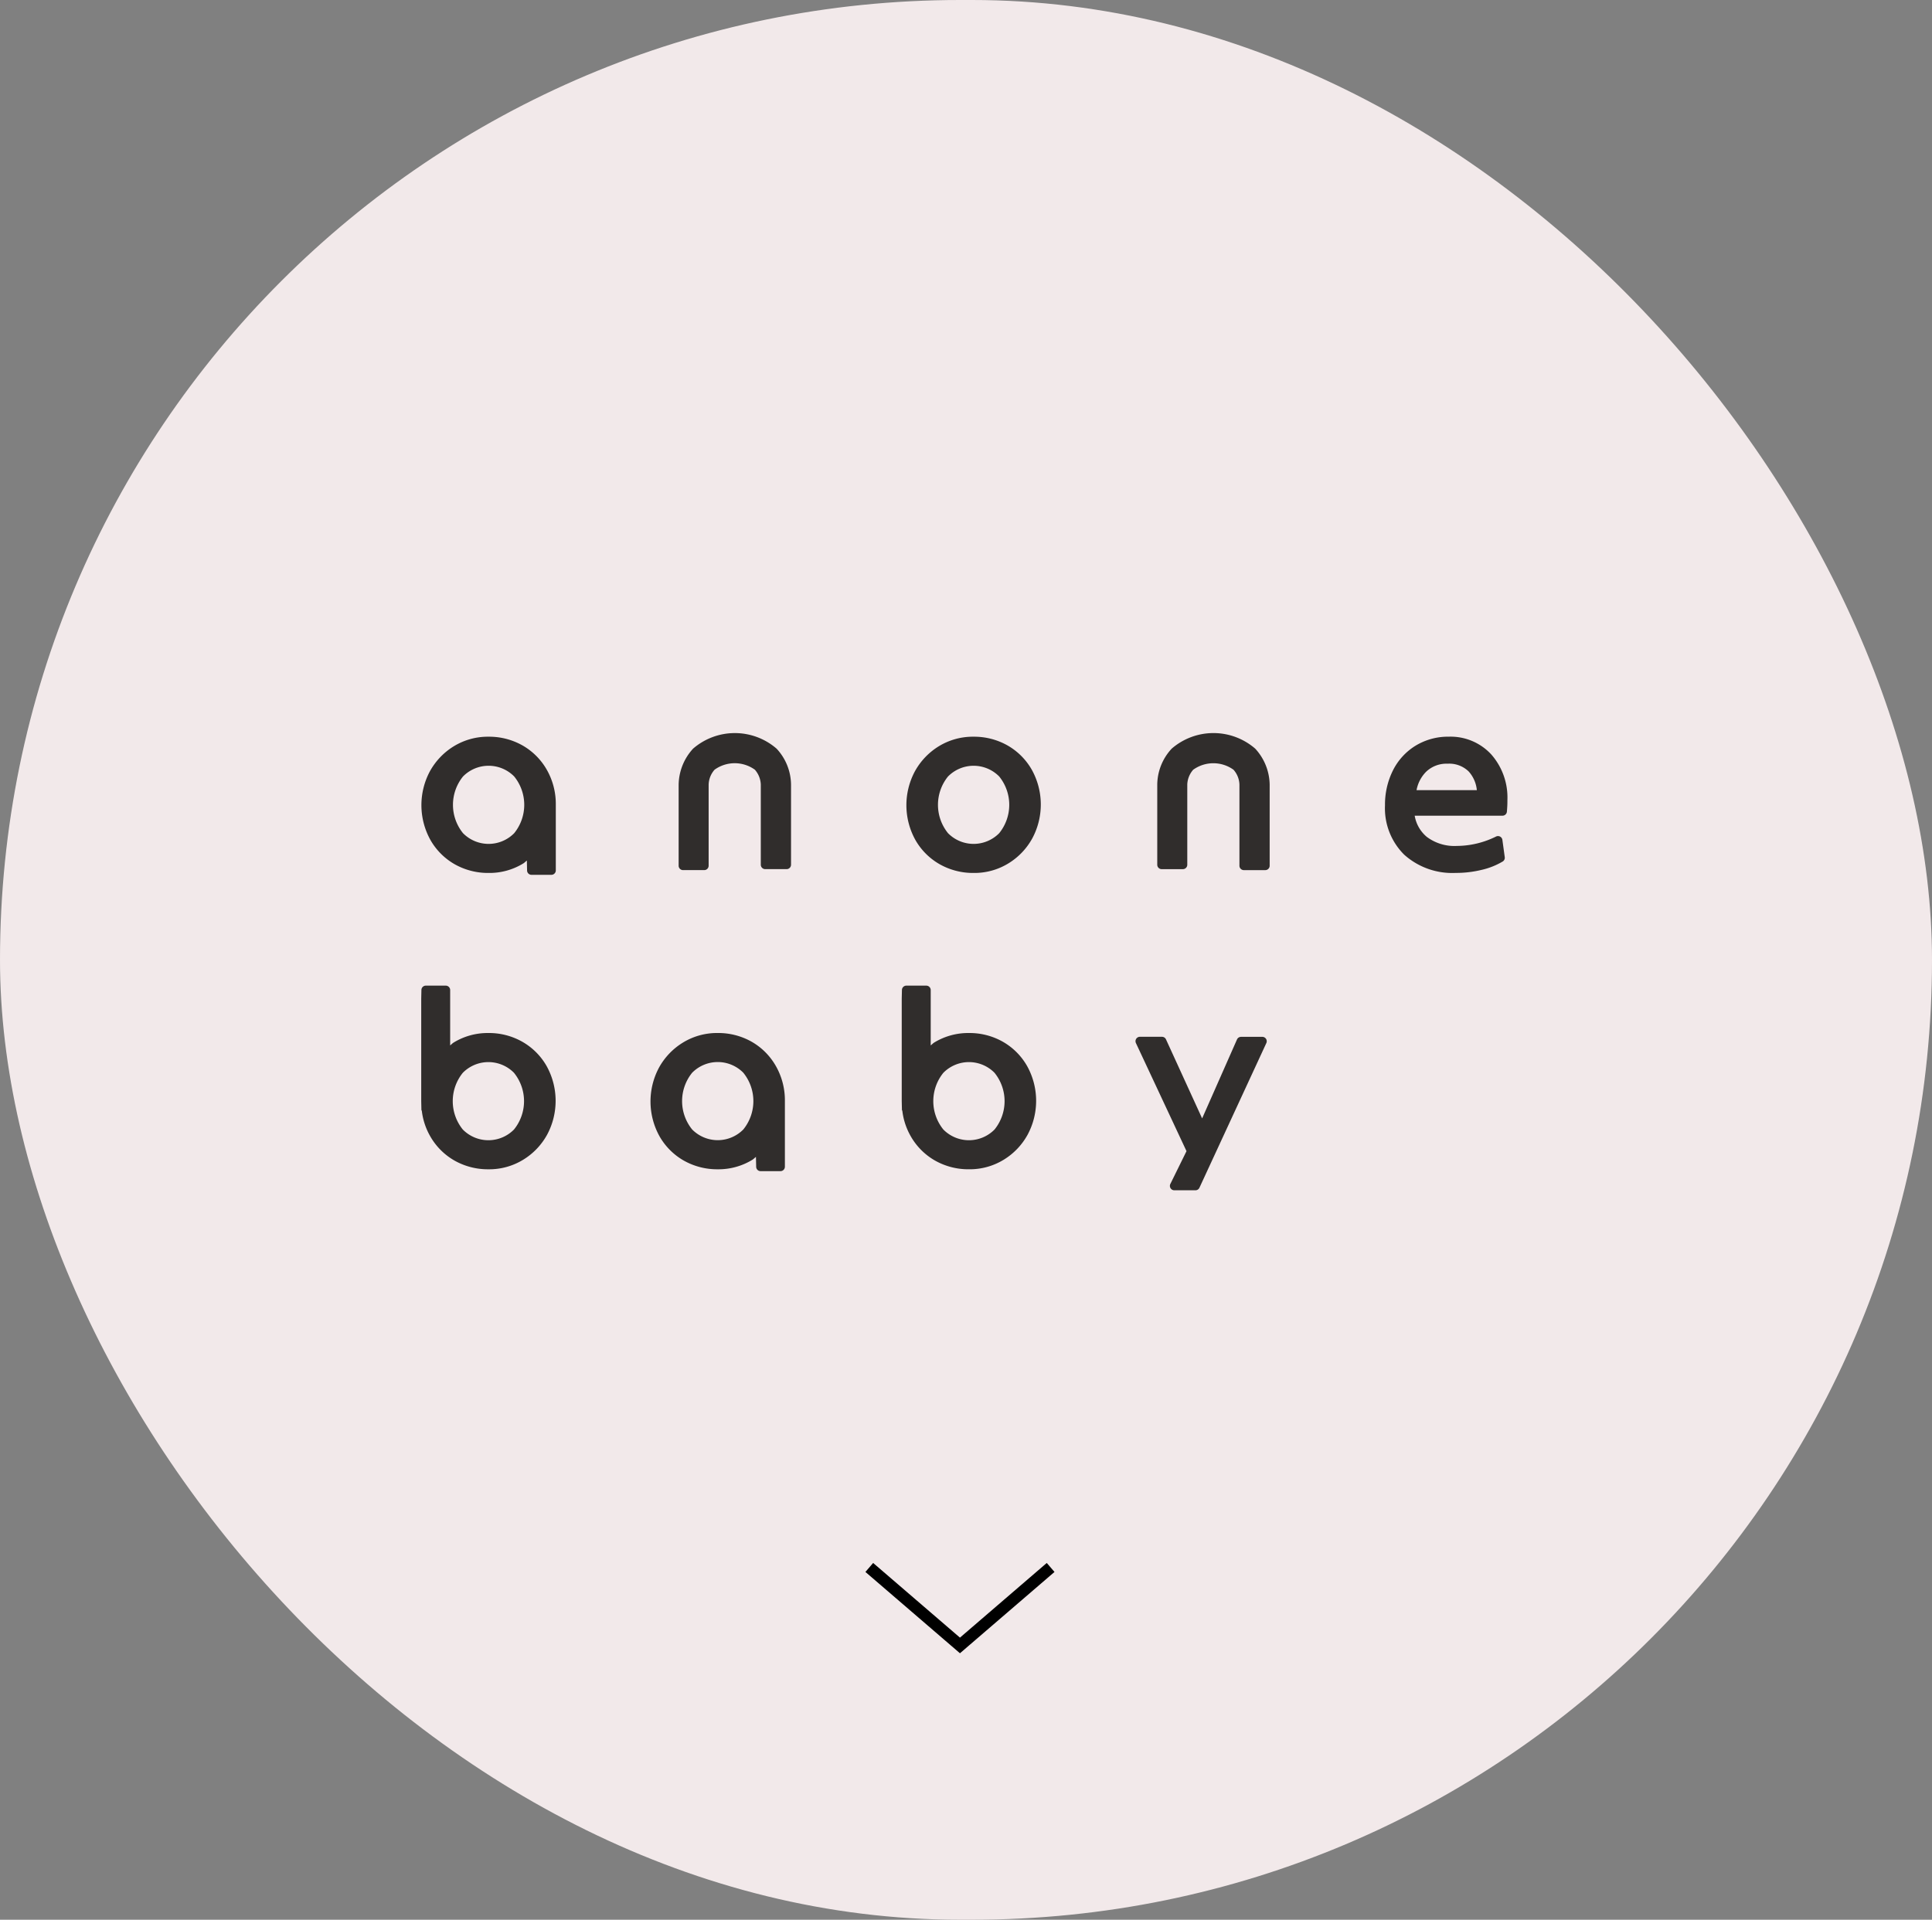
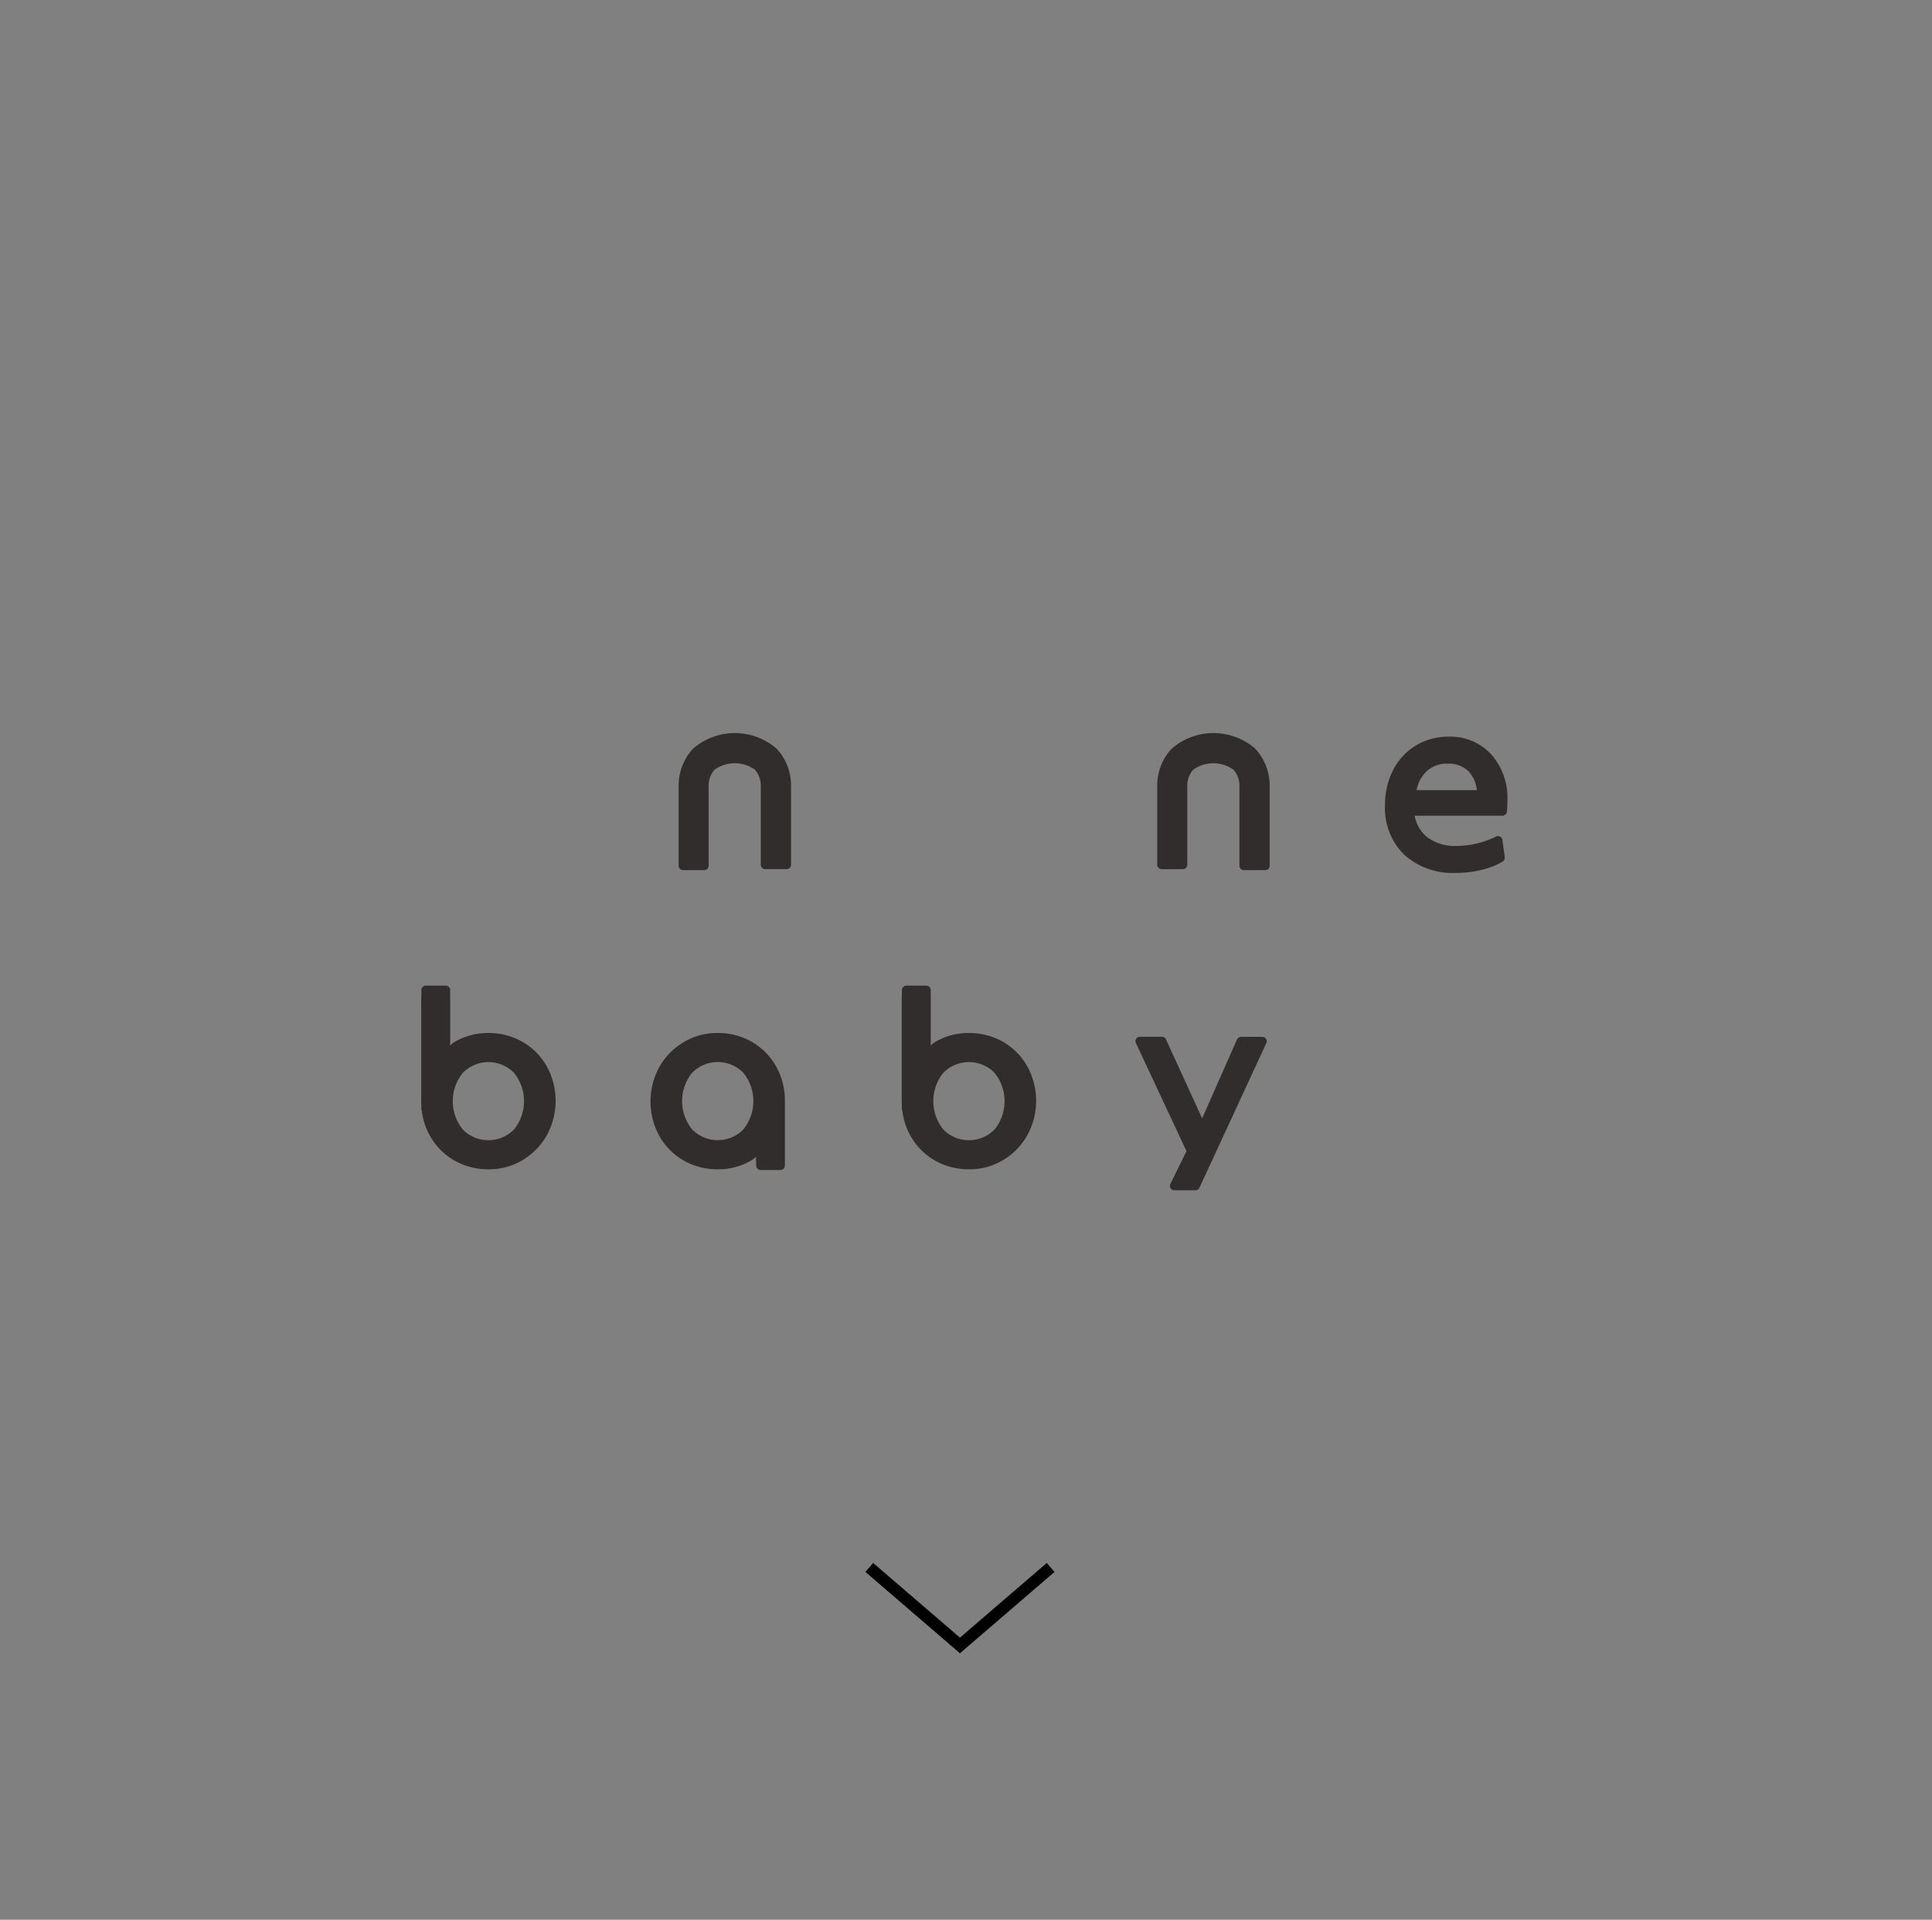
<svg xmlns="http://www.w3.org/2000/svg" width="163" height="162" viewBox="0 0 163 162">
  <rect x="0" y="0" width="163" height="162" fill="#808080" stroke="none" />
  <g id="グループ_4538" data-name="グループ 4538" transform="translate(-719 -312)">
-     <rect id="長方形_2628" data-name="長方形 2628" width="163" height="162" rx="81" transform="translate(719 312)" fill="#f2e9ea" />
    <g id="グループ_3940" data-name="グループ 3940" transform="translate(754.537 373.86)">
      <g id="グループ_3939" data-name="グループ 3939" transform="translate(0 0)">
        <g id="グループ_3938" data-name="グループ 3938">
          <g id="グループ_3936" data-name="グループ 3936" transform="translate(0.016)">
-             <path id="パス_4038" data-name="パス 4038" d="M4.827,22.239a5.717,5.717,0,0,0,2.842.723,5.46,5.46,0,0,0,2.923-.8c.114-.07.2-.17.306-.246v.1l.017.739a.372.372,0,0,0,.372.365h1.678a.372.372,0,0,0,.373-.372V17.214a5.831,5.831,0,0,0-.769-2.977,5.476,5.476,0,0,0-2.06-2.047,5.725,5.725,0,0,0-2.841-.725,5.5,5.5,0,0,0-2.925.8,5.712,5.712,0,0,0-2.021,2.108,6.055,6.055,0,0,0,.045,5.817A5.469,5.469,0,0,0,4.827,22.239Zm.682-7.417a3.03,3.03,0,0,1,4.285-.035l.035.035a3.8,3.8,0,0,1,0,4.783,3.03,3.03,0,0,1-4.286.034l-.034-.034A3.8,3.8,0,0,1,5.509,14.822Z" transform="translate(-1.999 -11.157)" fill="#302d2c" />
-             <path id="パス_4039" data-name="パス 4039" d="M46.063,22.239a5.717,5.717,0,0,0,2.842.723,5.466,5.466,0,0,0,2.924-.8,5.667,5.667,0,0,0,2.021-2.108,6.04,6.04,0,0,0-.045-5.817,5.484,5.484,0,0,0-2.06-2.047,5.723,5.723,0,0,0-2.841-.725,5.5,5.5,0,0,0-2.925.8,5.712,5.712,0,0,0-2.021,2.108A6.053,6.053,0,0,0,44,20.191,5.467,5.467,0,0,0,46.063,22.239Zm.683-7.417a3.031,3.031,0,0,1,4.285-.034l.034.034a3.8,3.8,0,0,1,0,4.783,3.03,3.03,0,0,1-4.286.034l-.034-.034a3.8,3.8,0,0,1,0-4.783Z" transform="translate(-2.316 -11.157)" fill="#302d2c" />
            <path id="パス_4040" data-name="パス 4040" d="M24.228,22.721h1.8a.372.372,0,0,0,.373-.371h0V15.49a1.991,1.991,0,0,1,.5-1.242,2.91,2.91,0,0,1,3.4,0,2.009,2.009,0,0,1,.5,1.246v6.772a.373.373,0,0,0,.373.372h1.805a.372.372,0,0,0,.373-.372V15.528a4.512,4.512,0,0,0-1.219-3.057,5.378,5.378,0,0,0-7.045,0,4.588,4.588,0,0,0-1.218,3.044v6.836A.372.372,0,0,0,24.228,22.721Z" transform="translate(-2.167 -11.155)" fill="#302d2c" />
            <path id="パス_4041" data-name="パス 4041" d="M64.918,22.639h1.805a.372.372,0,0,0,.373-.372V15.486a2,2,0,0,1,.5-1.237,2.911,2.911,0,0,1,3.4,0,1.982,1.982,0,0,1,.5,1.246v6.854a.373.373,0,0,0,.373.372h1.805a.372.372,0,0,0,.373-.371h0V15.521a4.572,4.572,0,0,0-1.22-3.052,5.378,5.378,0,0,0-7.045,0,4.517,4.517,0,0,0-1.219,3.044v6.754A.374.374,0,0,0,64.918,22.639Z" transform="translate(-2.48 -11.154)" fill="#302d2c" />
            <path id="パス_4042" data-name="パス 4042" d="M92.887,12.957a4.668,4.668,0,0,0-3.58-1.494,5.269,5.269,0,0,0-2.825.774,5.149,5.149,0,0,0-1.9,2.1,6.441,6.441,0,0,0-.657,2.916,5.511,5.511,0,0,0,1.621,4.168,6.069,6.069,0,0,0,4.351,1.538,9.04,9.04,0,0,0,2.159-.252,6.143,6.143,0,0,0,1.8-.711.37.37,0,0,0,.173-.368l-.2-1.456a.372.372,0,0,0-.532-.284,7.535,7.535,0,0,1-3.314.794,3.883,3.883,0,0,1-2.533-.765A2.973,2.973,0,0,1,86.43,18.13h7.409a.372.372,0,0,0,.371-.341c.014-.167.025-.324.033-.479s.01-.32.01-.5A5.5,5.5,0,0,0,92.887,12.957Zm-6.3,3.017a2.965,2.965,0,0,1,.808-1.552,2.48,2.48,0,0,1,1.809-.679,2.349,2.349,0,0,1,1.786.66,2.733,2.733,0,0,1,.684,1.572Z" transform="translate(-2.628 -11.157)" fill="#302d2c" />
          </g>
          <g id="グループ_3937" data-name="グループ 3937" transform="translate(0 21.314)">
-             <path id="パス_4043" data-name="パス 4043" d="M29.992,37.387a5.723,5.723,0,0,0-2.841-.725,5.5,5.5,0,0,0-2.925.8A5.7,5.7,0,0,0,22.2,39.573a6.054,6.054,0,0,0,.045,5.816,5.474,5.474,0,0,0,2.06,2.049,5.718,5.718,0,0,0,2.842.724,5.47,5.47,0,0,0,2.923-.8c.114-.07.2-.169.306-.246v.1l.017.739a.373.373,0,0,0,.372.364h1.678a.373.373,0,0,0,.373-.372V42.413a5.831,5.831,0,0,0-.769-2.977A5.469,5.469,0,0,0,29.992,37.387ZM29.31,44.8a3.031,3.031,0,0,1-4.287.033l-.033-.033a3.8,3.8,0,0,1,0-4.783,3.031,3.031,0,0,1,4.285-.036l.035.036A3.8,3.8,0,0,1,29.31,44.8Z" transform="translate(-2.133 -32.664)" fill="#302d2c" />
+             <path id="パス_4043" data-name="パス 4043" d="M29.992,37.387a5.723,5.723,0,0,0-2.841-.725,5.5,5.5,0,0,0-2.925.8A5.7,5.7,0,0,0,22.2,39.573a6.054,6.054,0,0,0,.045,5.816,5.474,5.474,0,0,0,2.06,2.049,5.718,5.718,0,0,0,2.842.724,5.47,5.47,0,0,0,2.923-.8c.114-.07.2-.169.306-.246l.017.739a.373.373,0,0,0,.372.364h1.678a.373.373,0,0,0,.373-.372V42.413a5.831,5.831,0,0,0-.769-2.977A5.469,5.469,0,0,0,29.992,37.387ZM29.31,44.8a3.031,3.031,0,0,1-4.287.033l-.033-.033a3.8,3.8,0,0,1,0-4.783,3.031,3.031,0,0,1,4.285-.036l.035.036A3.8,3.8,0,0,1,29.31,44.8Z" transform="translate(-2.133 -32.664)" fill="#302d2c" />
            <path id="パス_4044" data-name="パス 4044" d="M10.492,37.357a5.7,5.7,0,0,0-2.841-.725,5.489,5.489,0,0,0-2.925.8c-.114.07-.2.169-.3.245V33.005a.373.373,0,0,0-.373-.372H2.371A.372.372,0,0,0,2,33l-.016.742v8.643L2,43.122c0,.03.027.05.034.077a5.653,5.653,0,0,0,.717,2.159,5.475,5.475,0,0,0,2.06,2.049,5.728,5.728,0,0,0,2.842.724,5.47,5.47,0,0,0,2.923-.8A5.678,5.678,0,0,0,12.6,45.222a6.045,6.045,0,0,0-.045-5.817A5.472,5.472,0,0,0,10.492,37.357Zm-.681,7.417a3.031,3.031,0,0,1-4.287.033l-.033-.033a3.8,3.8,0,0,1,0-4.783,3.031,3.031,0,0,1,4.285-.036l.035.036A3.8,3.8,0,0,1,9.811,44.774Z" transform="translate(-1.983 -32.633)" fill="#302d2c" />
            <path id="パス_4045" data-name="パス 4045" d="M73.416,36.988h-1.8a.373.373,0,0,0-.341.222l-2.941,6.661L65.284,37.2a.372.372,0,0,0-.338-.217H63.085a.372.372,0,0,0-.372.372.377.377,0,0,0,.035.158l4.267,9.12L65.653,49.4a.372.372,0,0,0,.174.5.382.382,0,0,0,.162.037h1.779a.372.372,0,0,0,.338-.215l5.644-12.206a.371.371,0,0,0-.181-.494.377.377,0,0,0-.158-.035Z" transform="translate(-2.449 -32.666)" fill="#302d2c" />
            <path id="パス_4046" data-name="パス 4046" d="M51.349,37.357a5.7,5.7,0,0,0-2.841-.725,5.5,5.5,0,0,0-2.925.8c-.113.07-.2.169-.3.245V33.005a.373.373,0,0,0-.373-.372H43.227a.373.373,0,0,0-.372.364l-.017.742v8.643l.017.739c0,.03.026.05.034.077a5.653,5.653,0,0,0,.717,2.159,5.475,5.475,0,0,0,2.06,2.049,5.718,5.718,0,0,0,2.842.724,5.473,5.473,0,0,0,2.924-.8,5.667,5.667,0,0,0,2.021-2.108,6.04,6.04,0,0,0-.045-5.817A5.469,5.469,0,0,0,51.349,37.357Zm-.681,7.417a3.031,3.031,0,0,1-4.286.034l-.034-.034a3.8,3.8,0,0,1,0-4.783,3.031,3.031,0,0,1,4.285-.036l.035.036A3.8,3.8,0,0,1,50.668,44.774Z" transform="translate(-2.297 -32.633)" fill="#302d2c" />
          </g>
        </g>
      </g>
    </g>
    <path id="パス_3932" data-name="パス 3932" d="M0,0,6.581,7.65,0,15.3" transform="translate(807.64 444.272) rotate(90)" fill="none" stroke="#000" stroke-width="1" />
  </g>
</svg>